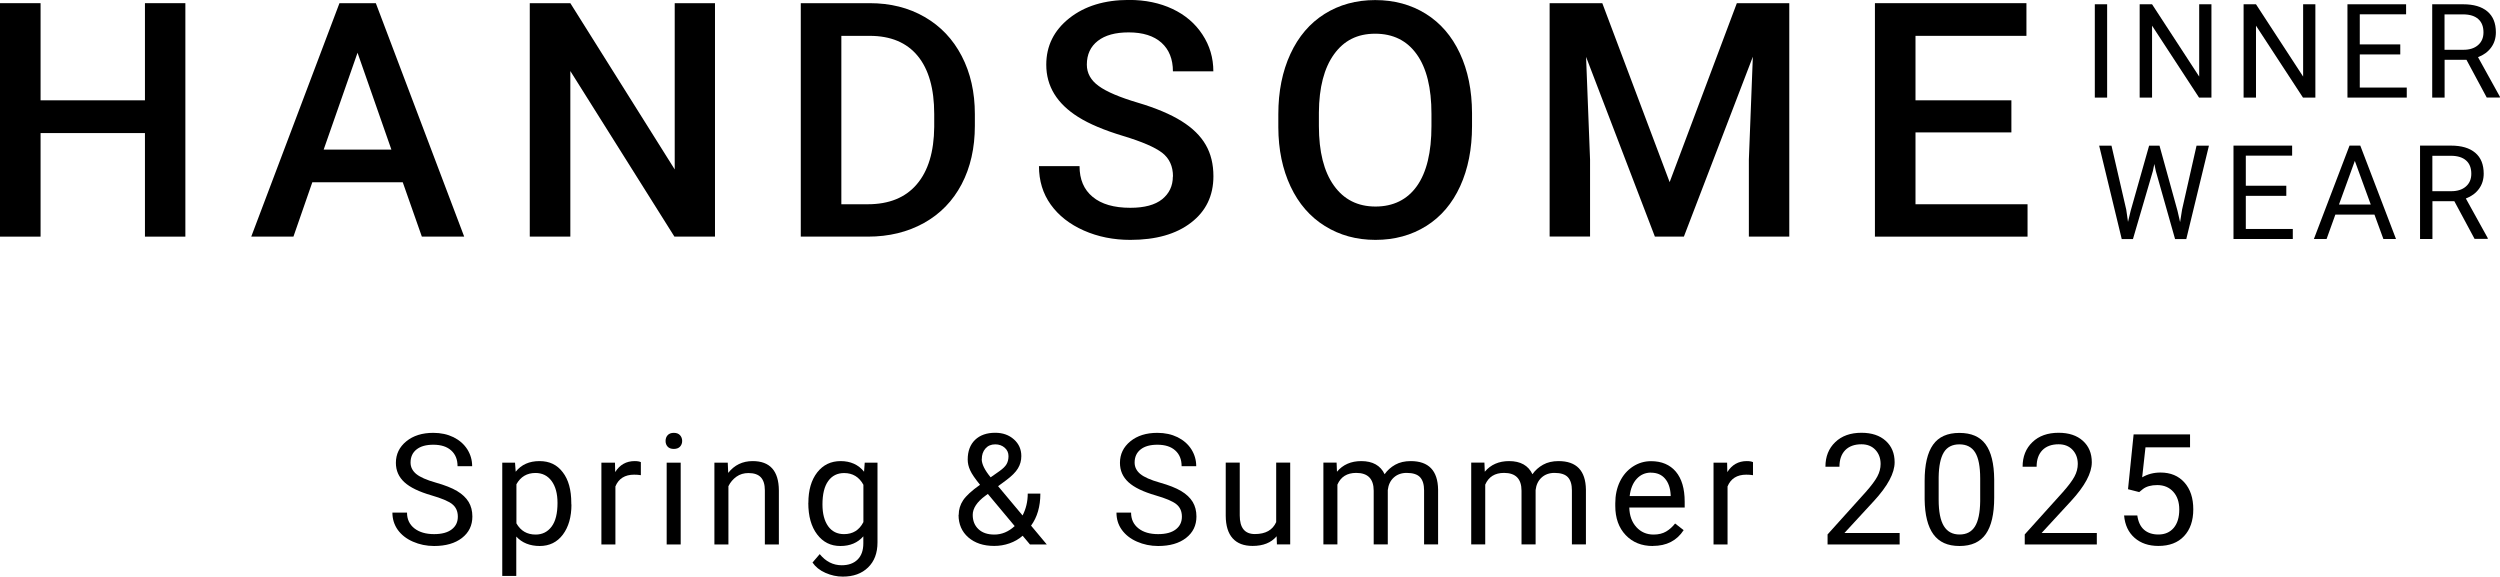
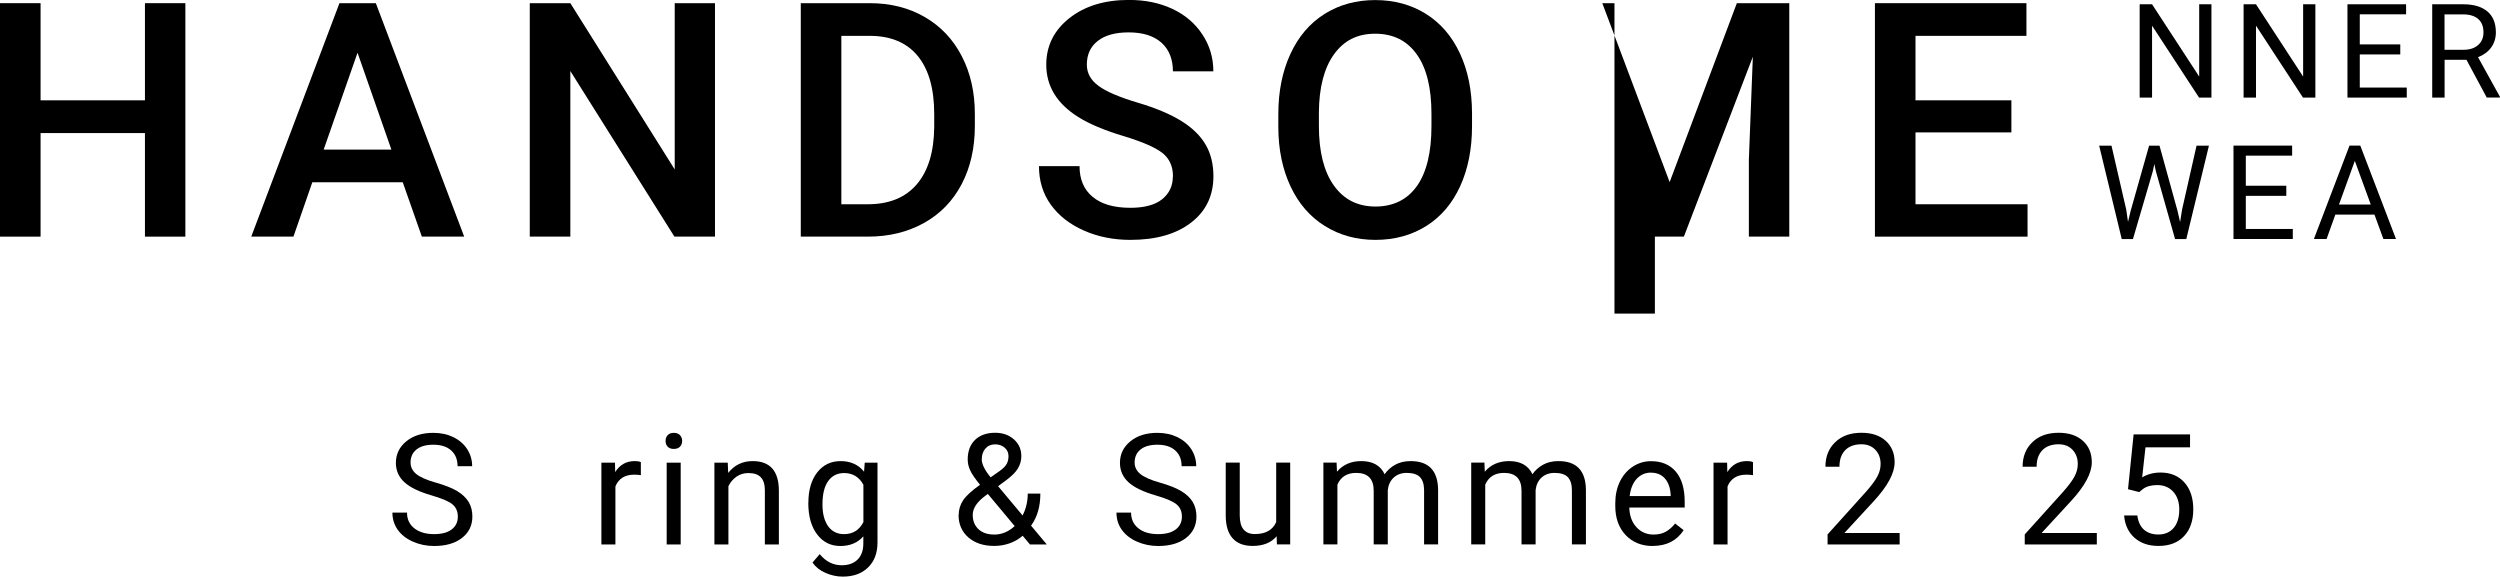
<svg xmlns="http://www.w3.org/2000/svg" id="_レイヤー_2" data-name="レイヤー 2" viewBox="0 0 338.92 78.18">
  <g id="layout">
    <g>
      <g>
        <path d="M58.51,67.16c-1.69-.49-2.92-1.08-3.69-1.79-.77-.71-1.15-1.58-1.15-2.62,0-1.18.47-2.15,1.41-2.92.94-.77,2.16-1.15,3.66-1.15,1.03,0,1.94.2,2.74.59.8.4,1.42.94,1.87,1.64.44.7.66,1.46.66,2.29h-1.98c0-.91-.29-1.62-.86-2.13-.57-.52-1.38-.78-2.43-.78-.97,0-1.73.21-2.27.64-.54.43-.81,1.02-.81,1.78,0,.61.26,1.12.77,1.55.52.42,1.39.81,2.63,1.16,1.24.35,2.21.73,2.91,1.15.7.42,1.22.91,1.56,1.47.34.56.51,1.22.51,1.98,0,1.21-.47,2.18-1.41,2.91s-2.2,1.09-3.78,1.09c-1.03,0-1.98-.2-2.87-.59-.89-.39-1.57-.93-2.06-1.61-.48-.68-.72-1.46-.72-2.33h1.98c0,.9.33,1.61,1,2.14.67.52,1.56.78,2.67.78,1.04,0,1.83-.21,2.39-.64s.83-1,.83-1.73-.26-1.3-.77-1.7c-.51-.4-1.44-.79-2.79-1.18Z" />
-         <path d="M77.47,68.39c0,1.69-.39,3.05-1.16,4.08-.77,1.03-1.82,1.55-3.14,1.55s-2.41-.43-3.18-1.28v5.34h-1.9v-15.36h1.73l.09,1.23c.77-.96,1.84-1.44,3.22-1.44s2.39.5,3.16,1.51c.78,1,1.16,2.4,1.16,4.19v.17ZM75.58,68.17c0-1.25-.27-2.24-.8-2.96-.53-.72-1.26-1.09-2.19-1.09-1.15,0-2.01.51-2.58,1.53v5.3c.57,1.01,1.44,1.52,2.6,1.52.91,0,1.63-.36,2.17-1.08.54-.72.8-1.79.8-3.21Z" />
        <path d="M86.89,64.42c-.29-.05-.6-.07-.93-.07-1.24,0-2.09.53-2.53,1.59v7.87h-1.9v-11.09h1.84l.03,1.28c.62-.99,1.5-1.49,2.64-1.49.37,0,.65.05.84.14v1.76Z" />
        <path d="M90.23,59.78c0-.31.09-.57.28-.78.19-.21.47-.32.84-.32s.65.11.84.32c.19.21.29.47.29.78s-.1.56-.29.77c-.19.2-.47.31-.84.31s-.65-.1-.84-.31c-.19-.21-.28-.46-.28-.77ZM92.28,73.81h-1.9v-11.09h1.9v11.09Z" />
        <path d="M98.66,62.72l.06,1.39c.85-1.07,1.95-1.6,3.32-1.6,2.34,0,3.53,1.32,3.55,3.97v7.33h-1.9v-7.34c0-.8-.19-1.39-.55-1.77-.36-.38-.92-.57-1.68-.57-.61,0-1.16.16-1.62.49-.46.33-.83.76-1.09,1.29v7.9h-1.9v-11.09h1.79Z" />
        <path d="M109.59,68.17c0-1.73.4-3.1,1.2-4.13.8-1.02,1.86-1.53,3.18-1.53s2.41.48,3.17,1.44l.09-1.23h1.73v10.82c0,1.44-.43,2.57-1.28,3.39-.85.83-1.99,1.24-3.43,1.24-.8,0-1.58-.17-2.35-.51-.77-.34-1.35-.81-1.75-1.4l.98-1.14c.81,1,1.81,1.51,2.98,1.51.92,0,1.64-.26,2.16-.78.52-.52.77-1.25.77-2.19v-.95c-.76.87-1.79,1.31-3.11,1.31s-2.35-.52-3.15-1.57-1.2-2.47-1.2-4.27ZM111.5,68.39c0,1.25.26,2.23.77,2.95.51.71,1.23,1.07,2.15,1.07,1.2,0,2.07-.54,2.63-1.63v-5.06c-.58-1.06-1.45-1.59-2.61-1.59-.92,0-1.64.36-2.16,1.08-.52.72-.78,1.78-.78,3.19Z" />
        <path d="M129.97,69.8c0-.72.2-1.38.6-1.98.4-.6,1.16-1.3,2.29-2.1-.66-.81-1.11-1.46-1.33-1.95-.23-.49-.34-.98-.34-1.47,0-1.13.33-2.02,1-2.67.67-.64,1.58-.96,2.73-.96,1.02,0,1.87.3,2.54.9.67.6,1,1.35,1,2.26,0,.6-.15,1.16-.46,1.67-.3.51-.84,1.04-1.59,1.6l-1.1.81,3.32,3.97c.46-.89.7-1.88.7-2.96h1.71c0,1.74-.42,3.19-1.26,4.34l2.13,2.55h-2.28l-.99-1.18c-.51.45-1.1.79-1.78,1.03-.68.24-1.37.35-2.08.35-1.46,0-2.62-.39-3.51-1.16-.88-.77-1.32-1.79-1.32-3.05ZM134.8,72.47c1,0,1.92-.38,2.76-1.15l-3.64-4.36-.34.25c-1.14.84-1.71,1.71-1.71,2.59,0,.81.26,1.45.78,1.94s1.24.73,2.15.73ZM133.09,62.25c0,.66.4,1.48,1.21,2.46l1.21-.85c.46-.33.78-.64.95-.94.17-.3.26-.66.26-1.08,0-.46-.17-.84-.51-1.14-.34-.3-.77-.46-1.29-.46-.56,0-1,.19-1.33.57-.33.38-.49.86-.49,1.44Z" />
        <path d="M156.67,67.16c-1.69-.49-2.92-1.08-3.69-1.79s-1.15-1.58-1.15-2.62c0-1.18.47-2.15,1.41-2.92.94-.77,2.16-1.15,3.66-1.15,1.03,0,1.94.2,2.74.59.8.4,1.42.94,1.87,1.64.44.7.66,1.46.66,2.29h-1.98c0-.91-.29-1.62-.86-2.13-.57-.52-1.38-.78-2.43-.78-.97,0-1.73.21-2.27.64-.54.43-.81,1.02-.81,1.78,0,.61.26,1.12.77,1.55.52.42,1.39.81,2.63,1.16,1.24.35,2.21.73,2.91,1.15.7.42,1.22.91,1.56,1.47.34.56.51,1.22.51,1.98,0,1.21-.47,2.18-1.41,2.91-.94.73-2.2,1.09-3.78,1.09-1.03,0-1.98-.2-2.87-.59-.89-.39-1.57-.93-2.06-1.61s-.72-1.46-.72-2.33h1.98c0,.9.33,1.61,1,2.14s1.56.78,2.67.78c1.04,0,1.83-.21,2.39-.64s.83-1,.83-1.73-.26-1.3-.77-1.7c-.51-.4-1.44-.79-2.79-1.18Z" />
        <path d="M173.06,72.71c-.74.87-1.82,1.3-3.25,1.3-1.18,0-2.08-.34-2.7-1.03-.62-.69-.93-1.7-.94-3.05v-7.22h1.9v7.17c0,1.68.68,2.52,2.05,2.52,1.45,0,2.41-.54,2.89-1.62v-8.07h1.9v11.09h-1.8l-.04-1.1Z" />
        <path d="M181.2,62.72l.05,1.23c.81-.96,1.91-1.44,3.29-1.44,1.55,0,2.61.59,3.17,1.78.37-.53.85-.96,1.44-1.29.59-.33,1.29-.49,2.1-.49,2.43,0,3.67,1.29,3.71,3.86v7.43h-1.9v-7.32c0-.79-.18-1.39-.54-1.78-.36-.39-.97-.59-1.82-.59-.7,0-1.29.21-1.75.63-.46.42-.73.99-.81,1.7v7.36h-1.91v-7.27c0-1.61-.79-2.42-2.37-2.42-1.24,0-2.09.53-2.55,1.59v8.1h-1.9v-11.09h1.79Z" />
        <path d="M201.24,62.72l.05,1.23c.81-.96,1.91-1.44,3.29-1.44,1.55,0,2.61.59,3.17,1.78.37-.53.85-.96,1.44-1.29.59-.33,1.29-.49,2.1-.49,2.43,0,3.67,1.29,3.71,3.86v7.43h-1.9v-7.32c0-.79-.18-1.39-.54-1.78-.36-.39-.97-.59-1.82-.59-.7,0-1.29.21-1.75.63-.46.42-.73.99-.81,1.7v7.36h-1.91v-7.27c0-1.61-.79-2.42-2.37-2.42-1.24,0-2.09.53-2.55,1.59v8.1h-1.9v-11.09h1.79Z" />
        <path d="M224.06,74.02c-1.5,0-2.73-.49-3.67-1.48-.94-.99-1.41-2.31-1.41-3.96v-.35c0-1.1.21-2.08.63-2.95.42-.86,1.01-1.54,1.76-2.03.76-.49,1.57-.73,2.46-.73,1.44,0,2.56.48,3.36,1.42.8.95,1.2,2.31,1.2,4.08v.79h-7.51c.03,1.09.35,1.98.96,2.65.61.67,1.39,1.01,2.33,1.01.67,0,1.24-.14,1.7-.41.46-.27.87-.64,1.22-1.09l1.16.9c-.93,1.43-2.32,2.14-4.18,2.14ZM223.82,64.07c-.77,0-1.41.28-1.93.84-.52.56-.84,1.34-.96,2.34h5.56v-.14c-.05-.96-.31-1.71-.78-2.24-.46-.53-1.09-.79-1.89-.79Z" />
        <path d="M237.66,64.42c-.29-.05-.6-.07-.93-.07-1.24,0-2.09.53-2.53,1.59v7.87h-1.9v-11.09h1.84l.03,1.28c.62-.99,1.5-1.49,2.64-1.49.37,0,.65.05.84.14v1.76Z" />
        <path d="M257.54,73.81h-9.78v-1.36l5.17-5.74c.77-.87,1.29-1.57,1.58-2.12.29-.54.44-1.11.44-1.69,0-.78-.24-1.42-.71-1.92-.47-.5-1.1-.75-1.89-.75-.94,0-1.68.27-2.2.8-.52.54-.78,1.28-.78,2.24h-1.9c0-1.37.44-2.48,1.33-3.33.88-.85,2.07-1.27,3.55-1.27,1.39,0,2.48.36,3.29,1.09s1.21,1.7,1.21,2.91c0,1.47-.94,3.22-2.81,5.25l-4,4.34h7.49v1.55Z" />
-         <path d="M270.35,67.45c0,2.22-.38,3.87-1.14,4.95-.76,1.08-1.94,1.62-3.56,1.62s-2.77-.53-3.54-1.58c-.77-1.06-1.16-2.63-1.19-4.73v-2.53c0-2.19.38-3.82,1.14-4.89s1.95-1.6,3.57-1.6,2.79.51,3.55,1.54c.76,1.03,1.15,2.62,1.17,4.76v2.46ZM268.45,64.85c0-1.61-.23-2.78-.68-3.51-.45-.73-1.17-1.1-2.14-1.1s-1.68.37-2.12,1.1c-.44.73-.67,1.86-.69,3.37v3.03c0,1.61.23,2.8.7,3.57.47.77,1.18,1.15,2.13,1.15s1.63-.36,2.09-1.09c.45-.72.69-1.87.71-3.42v-3.11Z" />
        <path d="M284.27,73.81h-9.78v-1.36l5.17-5.74c.77-.87,1.29-1.57,1.58-2.12.29-.54.44-1.11.44-1.69,0-.78-.24-1.42-.71-1.92-.47-.5-1.1-.75-1.89-.75-.94,0-1.68.27-2.2.8-.52.54-.78,1.28-.78,2.24h-1.9c0-1.37.44-2.48,1.33-3.33.88-.85,2.07-1.27,3.55-1.27,1.39,0,2.48.36,3.29,1.09.81.73,1.21,1.7,1.21,2.91,0,1.47-.94,3.22-2.81,5.25l-4,4.34h7.49v1.55Z" />
        <path d="M288.49,66.33l.76-7.44h7.65v1.75h-6.04l-.45,4.07c.73-.43,1.56-.65,2.49-.65,1.36,0,2.44.45,3.24,1.35.8.9,1.2,2.11,1.2,3.64s-.42,2.75-1.25,3.63c-.83.89-1.99,1.33-3.48,1.33-1.32,0-2.4-.37-3.23-1.1-.83-.73-1.31-1.74-1.42-3.03h1.79c.12.85.42,1.5.91,1.93.49.43,1.14.65,1.95.65.88,0,1.57-.3,2.08-.9.5-.6.75-1.43.75-2.49,0-1-.27-1.8-.81-2.4-.54-.6-1.27-.91-2.17-.91-.83,0-1.48.18-1.95.54l-.5.41-1.52-.39Z" />
      </g>
      <g>
        <path d="M25.13,32.08h-5.48v-14.04H5.5v14.04H0V.43h5.5v13.17h14.15V.43h5.48v31.65Z" />
        <path d="M54.6,24.71h-12.26l-2.56,7.37h-5.72L46.02.43h4.93l11.98,31.65h-5.74l-2.59-7.37ZM43.89,20.28h9.17l-4.59-13.13-4.59,13.13Z" />
        <path d="M96.93,32.08h-5.5l-14.11-22.45v22.45h-5.5V.43h5.5l14.15,22.54V.43h5.46v31.65Z" />
        <path d="M108.56,32.08V.43h9.35c2.8,0,5.28.62,7.44,1.87,2.17,1.25,3.84,3.01,5.03,5.3,1.19,2.29,1.78,4.91,1.78,7.87v1.59c0,3-.6,5.64-1.79,7.91-1.2,2.28-2.9,4.03-5.11,5.26-2.21,1.23-4.74,1.85-7.6,1.85h-9.11ZM114.06,4.87v22.82h3.59c2.88,0,5.1-.9,6.64-2.71,1.54-1.8,2.33-4.39,2.36-7.77v-1.76c0-3.43-.75-6.06-2.24-7.87-1.49-1.81-3.66-2.72-6.5-2.72h-3.85Z" />
        <path d="M159.02,23.93c0-1.39-.49-2.46-1.47-3.22-.98-.75-2.74-1.51-5.29-2.28-2.55-.77-4.58-1.62-6.09-2.57-2.88-1.81-4.33-4.17-4.33-7.09,0-2.55,1.04-4.65,3.12-6.3,2.08-1.65,4.78-2.48,8.1-2.48,2.2,0,4.17.41,5.89,1.22,1.72.81,3.08,1.97,4.06,3.47.99,1.5,1.48,3.16,1.48,4.99h-5.48c0-1.65-.52-2.95-1.55-3.88-1.04-.93-2.52-1.4-4.45-1.4-1.8,0-3.19.38-4.18,1.15-.99.77-1.49,1.84-1.49,3.22,0,1.16.54,2.13,1.61,2.9,1.07.78,2.84,1.53,5.3,2.26,2.46.73,4.44,1.57,5.93,2.5,1.49.93,2.59,2.01,3.28,3.22.7,1.21,1.04,2.63,1.04,4.25,0,2.64-1.01,4.74-3.03,6.29-2.02,1.56-4.76,2.34-8.23,2.34-2.29,0-4.39-.42-6.31-1.27-1.92-.85-3.41-2.02-4.48-3.51-1.07-1.49-1.6-3.23-1.6-5.22h5.5c0,1.8.59,3.19,1.78,4.17,1.19.99,2.89,1.48,5.11,1.48,1.91,0,3.35-.39,4.31-1.16.96-.78,1.45-1.8,1.45-3.08Z" />
        <path d="M199.56,17.09c0,3.1-.54,5.82-1.61,8.16-1.07,2.34-2.6,4.14-4.6,5.39-1.99,1.25-4.29,1.88-6.88,1.88s-4.85-.63-6.86-1.88c-2.01-1.25-3.56-3.04-4.65-5.36-1.09-2.32-1.65-4.99-1.66-8.02v-1.78c0-3.09.55-5.81,1.64-8.17,1.09-2.36,2.64-4.17,4.63-5.42,1.99-1.25,4.28-1.88,6.86-1.88s4.87.62,6.86,1.86c1.99,1.24,3.53,3.02,4.62,5.35,1.09,2.33,1.64,5.03,1.65,8.12v1.76ZM194.06,15.43c0-3.51-.66-6.2-1.99-8.06-1.33-1.87-3.21-2.8-5.64-2.8s-4.24.93-5.58,2.79c-1.34,1.86-2.03,4.5-2.05,7.9v1.83c0,3.48.68,6.17,2.03,8.06,1.35,1.9,3.24,2.85,5.64,2.85s4.31-.93,5.62-2.78c1.31-1.85,1.97-4.56,1.97-8.13v-1.65Z" />
-         <path d="M217.22.43l9.13,24.26L235.46.43h7.11v31.65h-5.48v-10.43l.54-13.96-9.35,24.39h-3.93l-9.33-24.37.54,13.93v10.43h-5.48V.43h7.13Z" />
+         <path d="M217.22.43l9.13,24.26L235.46.43h7.11v31.65h-5.48v-10.43l.54-13.96-9.35,24.39h-3.93v10.43h-5.48V.43h7.13Z" />
        <path d="M272.68,17.95h-13v9.74h15.19v4.39h-20.69V.43h20.54v4.43h-15.04v8.74h13v4.35Z" />
      </g>
      <g>
-         <path d="M285.66,13.23h-1.67V.58h1.67v12.66Z" />
        <path d="M299.8,13.23h-1.68l-6.37-9.75v9.75h-1.68V.58h1.68l6.39,9.8V.58h1.66v12.66Z" />
        <path d="M313.89,13.23h-1.68l-6.37-9.75v9.75h-1.68V.58h1.68l6.39,9.8V.58h1.66v12.66Z" />
        <path d="M325.4,7.38h-5.49v4.49h6.37v1.36h-8.04V.58h7.95v1.36h-6.28v4.08h5.49v1.36Z" />
        <path d="M334.38,8.11h-2.97v5.12h-1.68V.58h4.19c1.43,0,2.52.32,3.29.97s1.15,1.59,1.15,2.83c0,.79-.21,1.47-.64,2.06-.43.59-1.02,1.02-1.78,1.31l2.97,5.37v.1h-1.79l-2.75-5.12ZM331.41,6.75h2.56c.83,0,1.49-.21,1.98-.64.49-.43.73-1,.73-1.72,0-.78-.23-1.38-.7-1.8-.47-.42-1.14-.63-2.02-.64h-2.56v4.81Z" />
        <path d="M288.25,28.41l.24,1.67.36-1.5,2.5-8.83h1.41l2.44,8.83.35,1.53.27-1.7,1.96-8.66h1.68l-3.07,12.66h-1.52l-2.61-9.22-.2-.96-.2.96-2.7,9.22h-1.52l-3.06-12.66h1.67l2,8.67Z" />
        <path d="M309.95,26.55h-5.49v4.49h6.37v1.36h-8.04v-12.66h7.95v1.36h-6.28v4.08h5.49v1.36Z" />
        <path d="M321.9,29.09h-5.3l-1.19,3.31h-1.72l4.83-12.66h1.46l4.84,12.66h-1.71l-1.21-3.31ZM317.1,27.73h4.3l-2.16-5.92-2.15,5.92Z" />
-         <path d="M332.73,27.28h-2.97v5.12h-1.68v-12.66h4.19c1.43,0,2.52.32,3.29.97s1.15,1.59,1.15,2.83c0,.79-.21,1.47-.64,2.06-.43.59-1.02,1.02-1.78,1.31l2.97,5.37v.1h-1.79l-2.75-5.12ZM329.76,25.92h2.56c.83,0,1.49-.21,1.98-.64.49-.43.73-1,.73-1.72,0-.78-.23-1.38-.7-1.8-.47-.42-1.14-.63-2.02-.64h-2.56v4.81Z" />
      </g>
    </g>
  </g>
</svg>